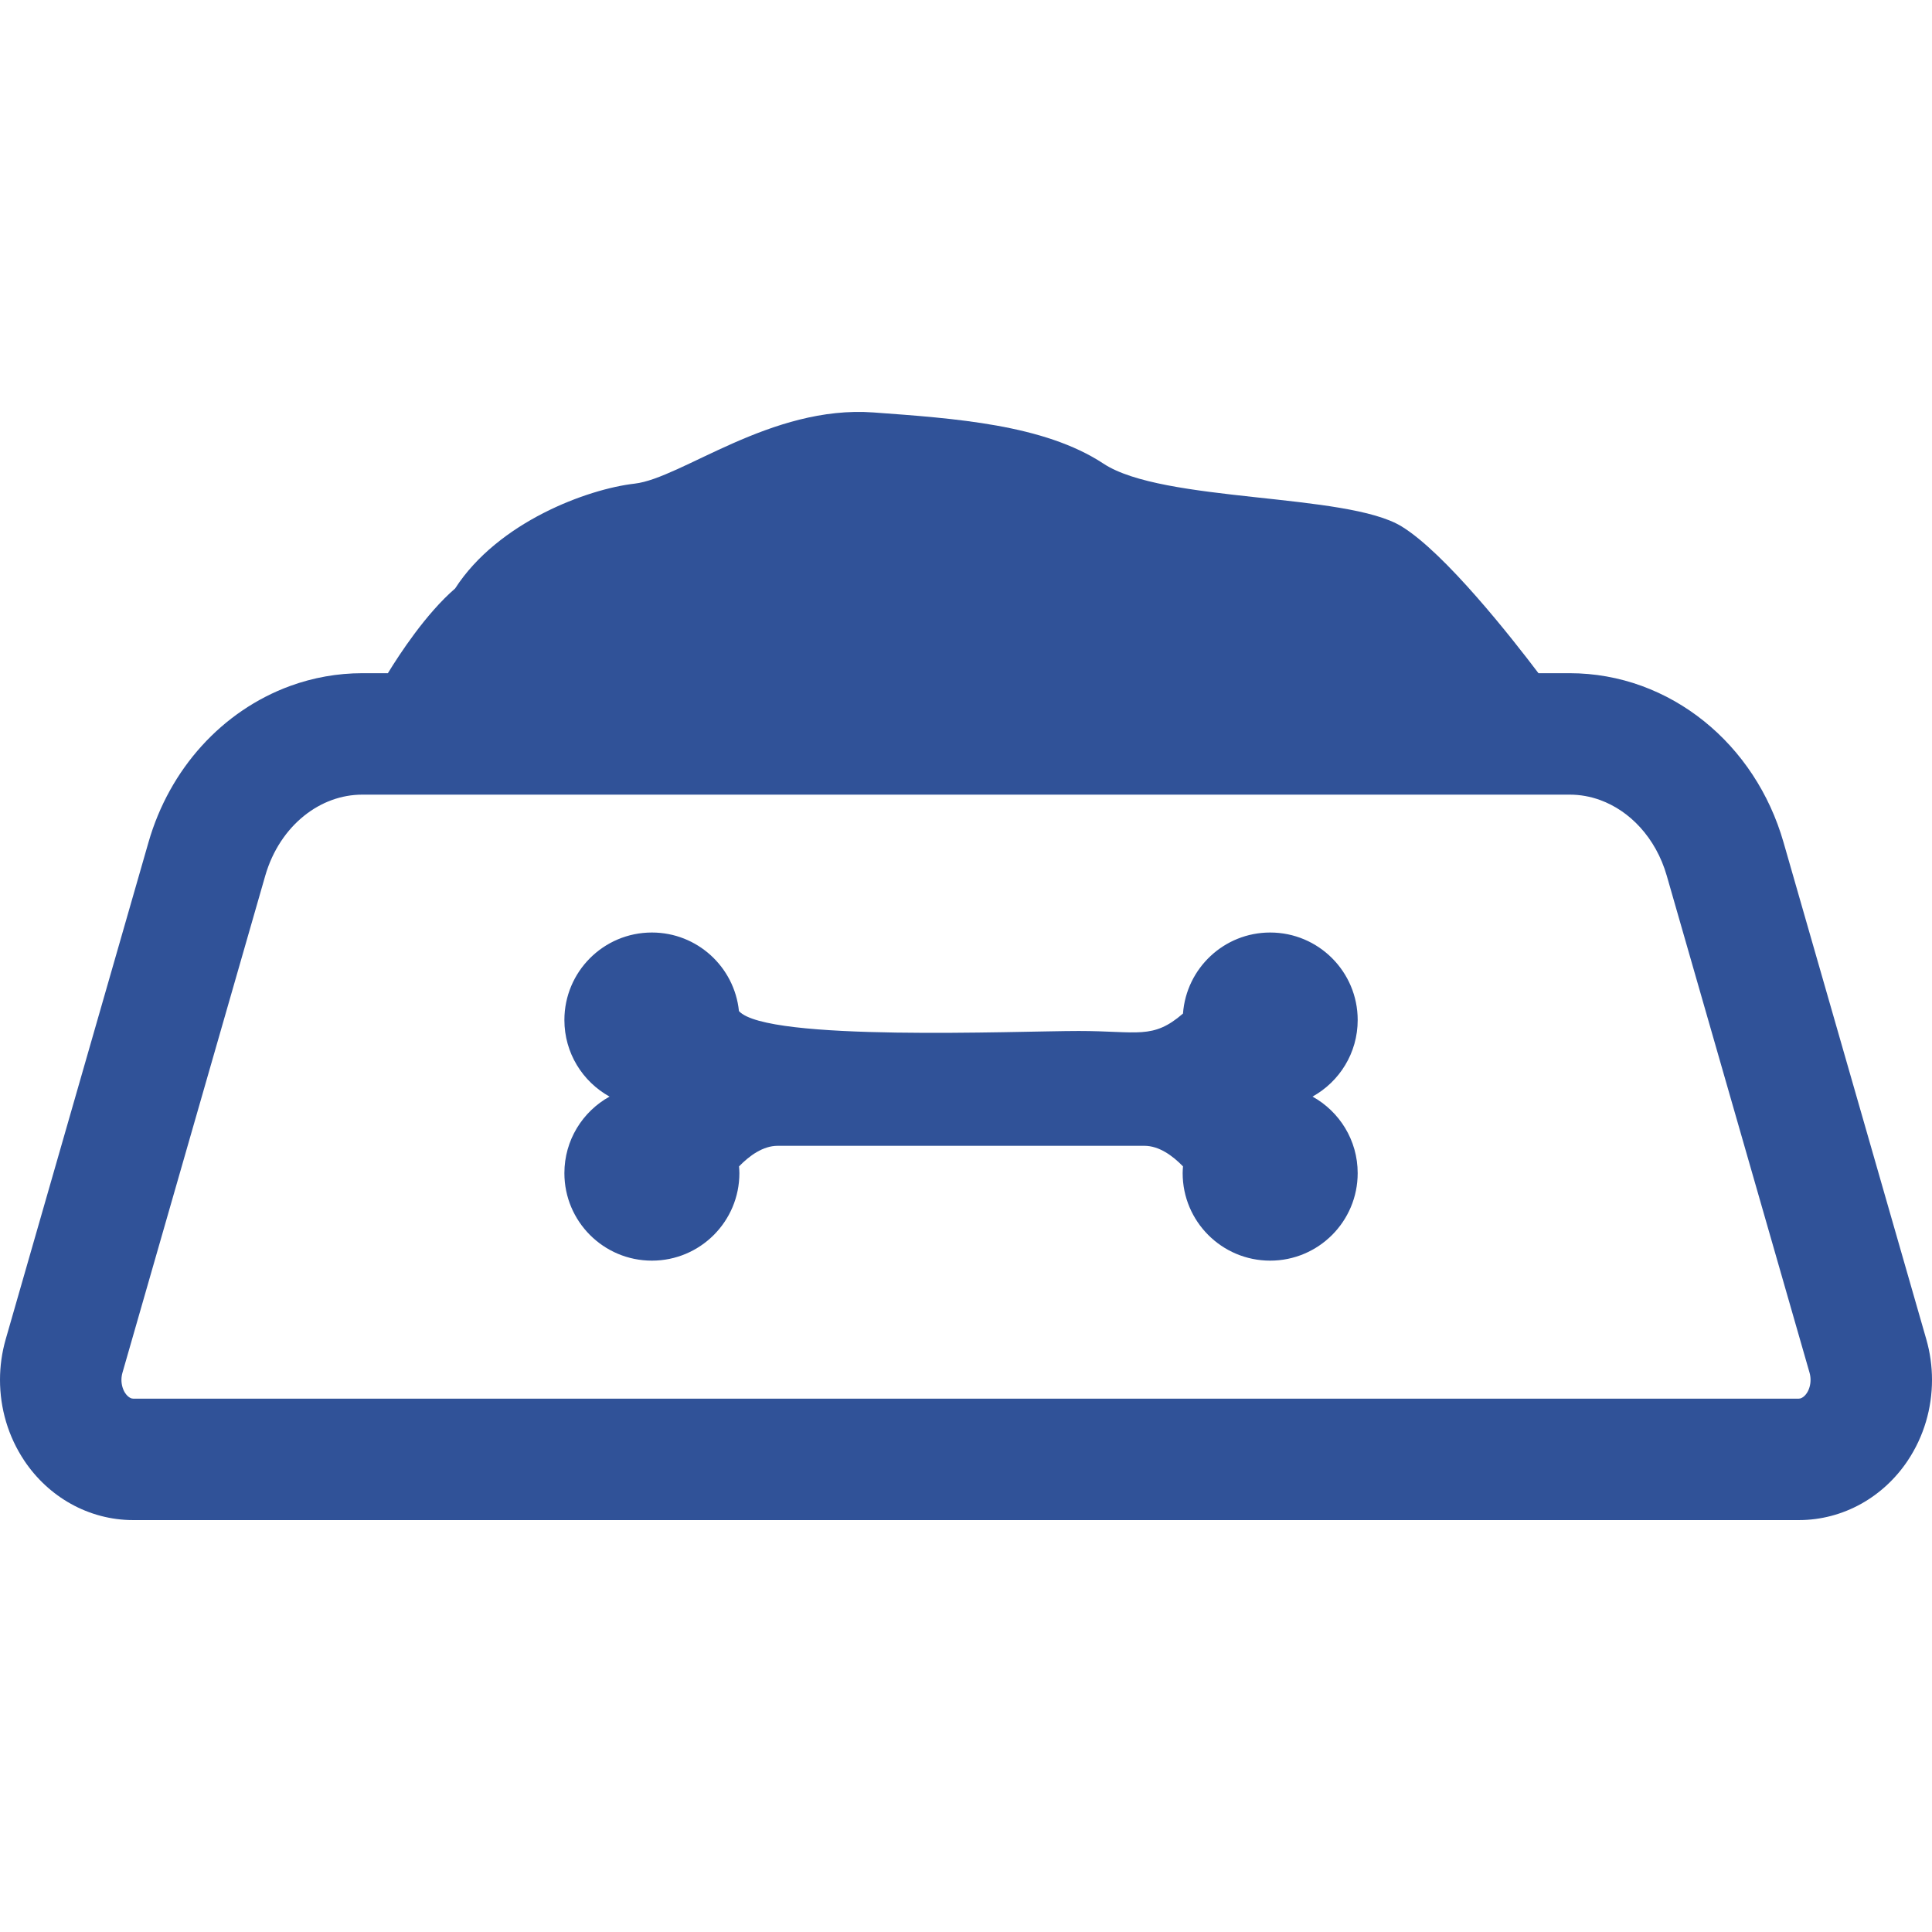
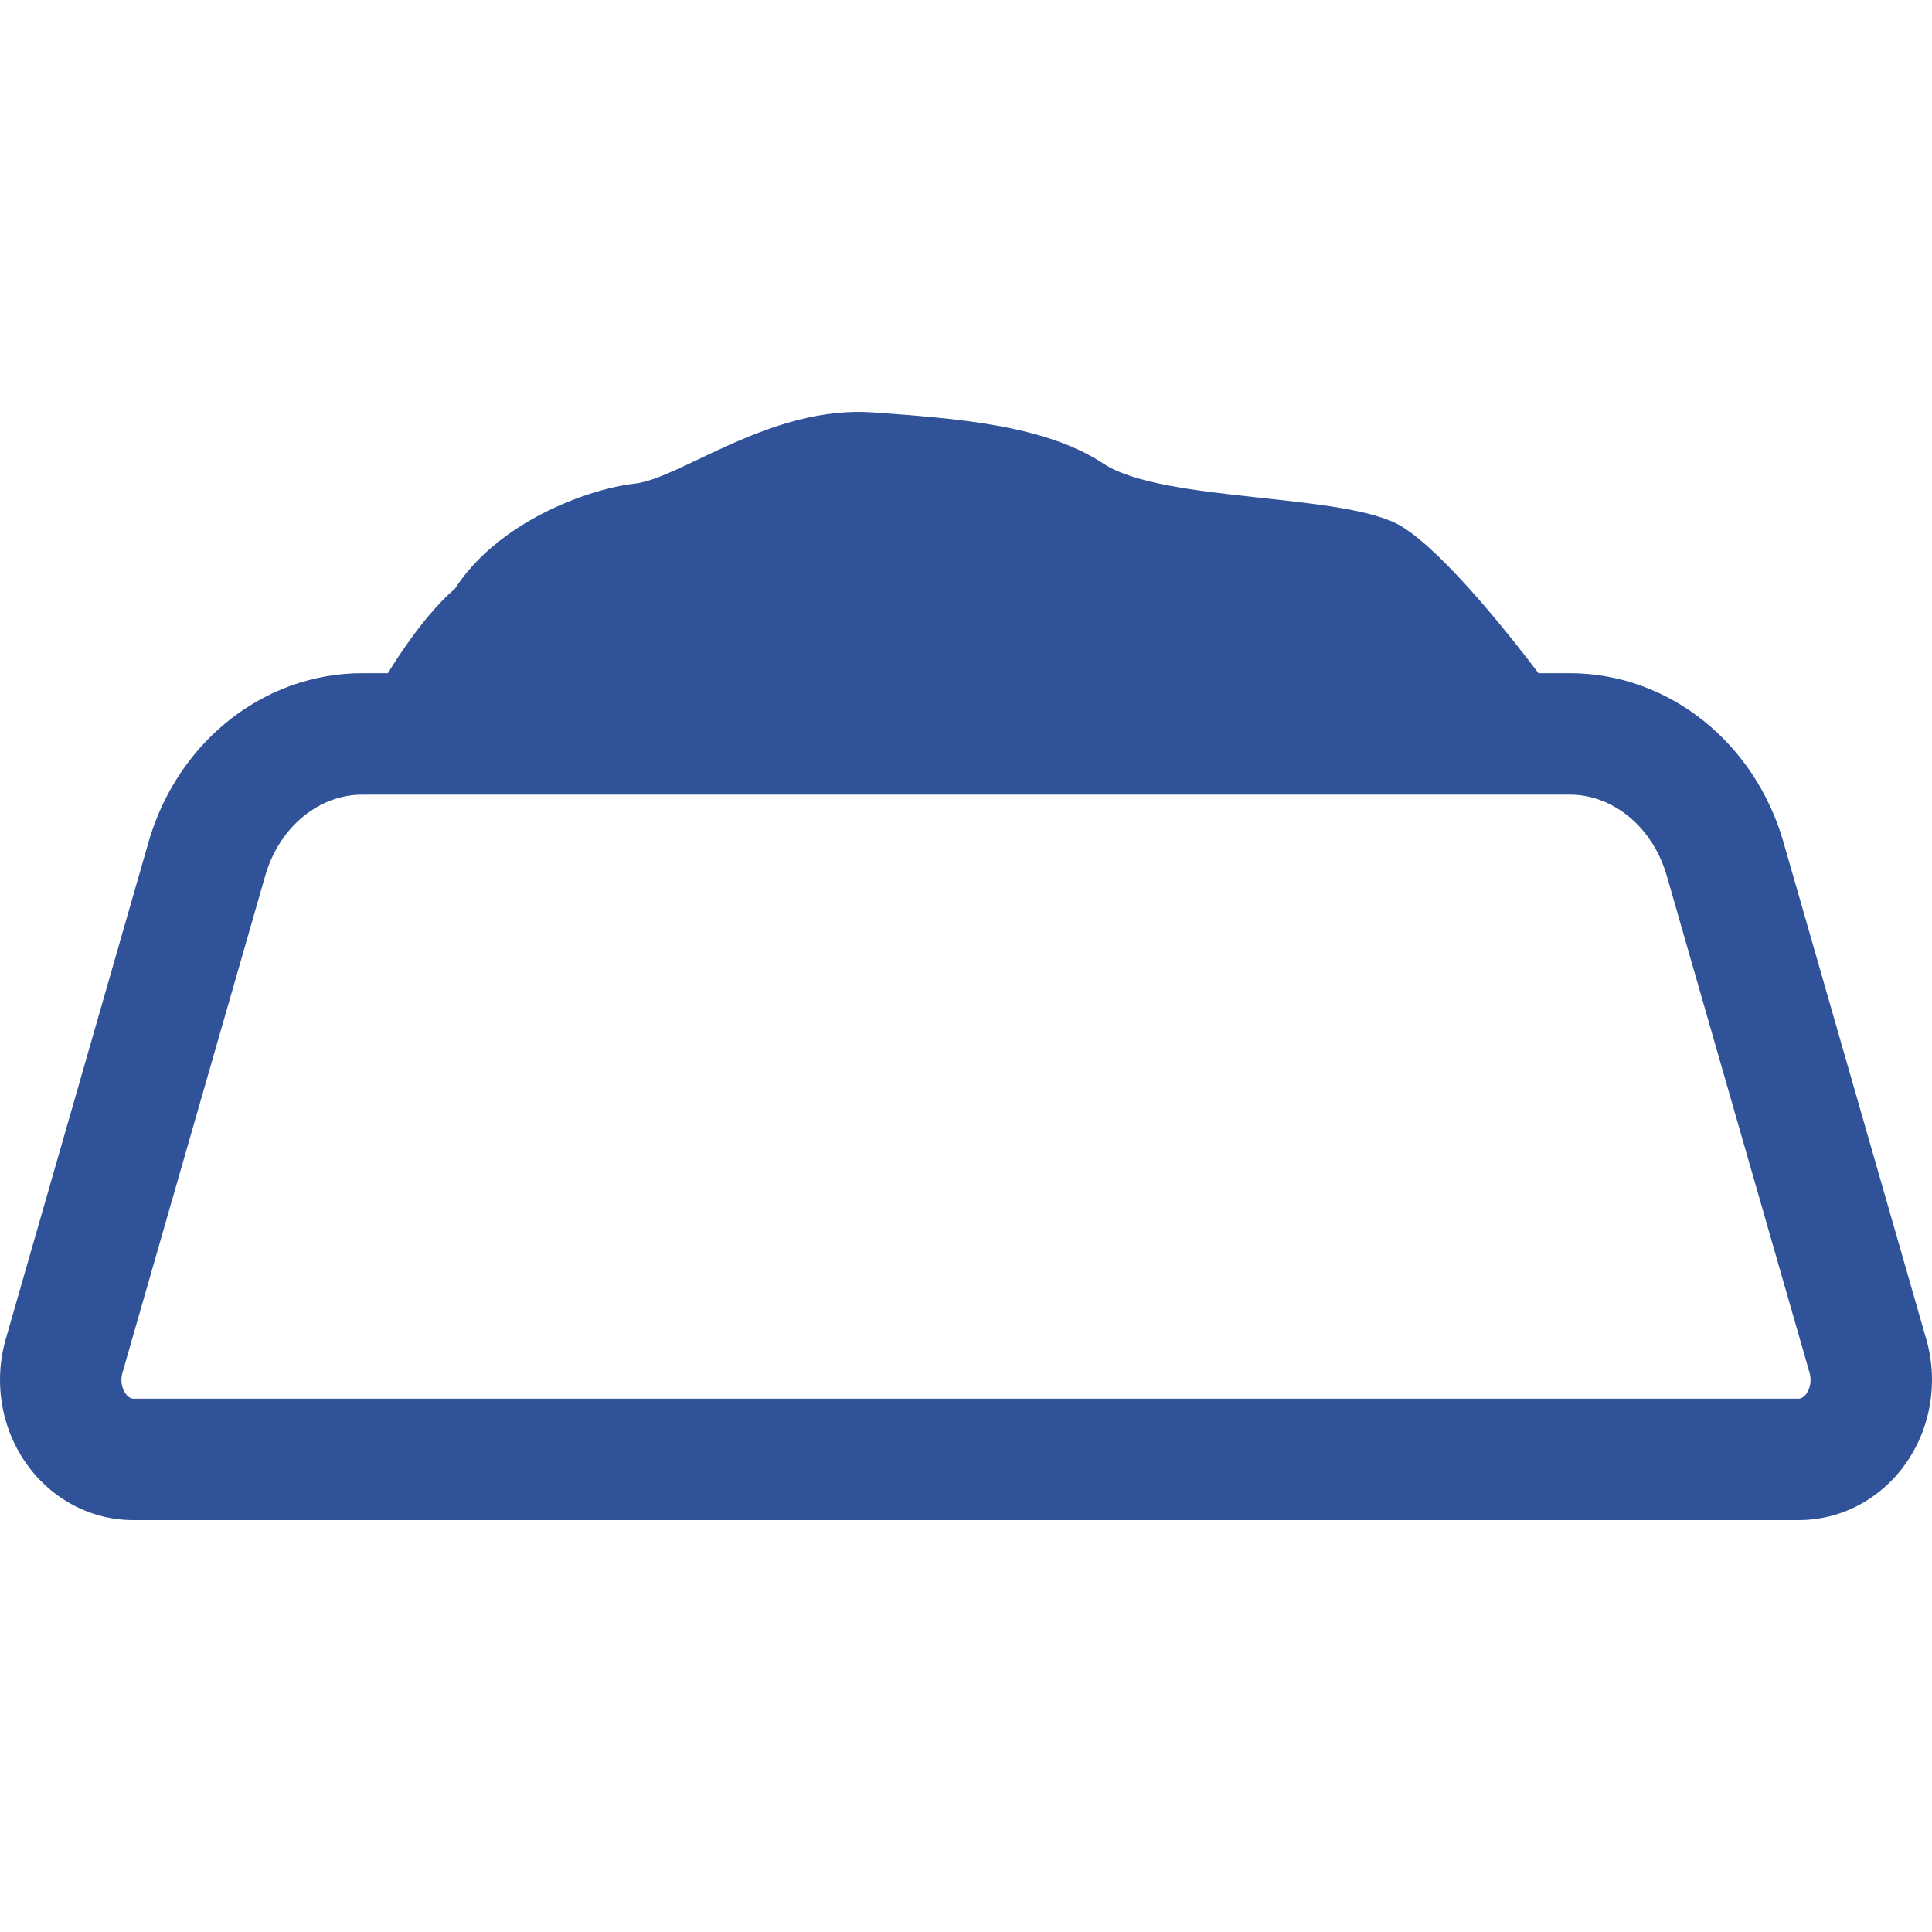
<svg xmlns="http://www.w3.org/2000/svg" fill="#000000" xml:space="preserve" viewBox="0 0 512 512" id="_x32_" version="1.1" width="800px" height="800px">
  <g stroke-width="0" id="SVGRepo_bgCarrier" />
  <g stroke-linejoin="round" stroke-linecap="round" id="SVGRepo_tracerCarrier" />
  <g id="SVGRepo_iconCarrier">
    <style type="text/css"> .st0{fill:#305298;} </style>
    <g>
      <path d="M510.486,354.916l-37.841-131.714c-3.725-12.968-11.148-24.112-21.041-32.068 c-4.952-3.985-10.52-7.166-16.54-9.363c-6.012-2.19-12.478-3.368-19.1-3.368h-8.254c-7.02-9.28-24.78-31.894-36.312-38.922 c-14.637-8.919-63.213-6.21-78.97-16.612c-15.764-10.396-39.47-11.99-60.923-13.564c-27.24-2.01-50.898,17.451-63.328,18.865 c-12.43,1.414-36.188,10.14-47.568,27.785c-7.734,6.667-14.824,17.548-17.815,22.448h-6.75c-6.629,0-13.088,1.178-19.108,3.368 c-9.03,3.292-17.045,8.808-23.481,15.905c-6.431,7.097-11.306,15.802-14.1,25.526L1.514,354.909C0.495,358.458,0,362.082,0,365.679 c0.004,7.506,2.131,14.956,6.436,21.402v0.006c3.184,4.761,7.415,8.705,12.367,11.456c4.942,2.751,10.628,4.304,16.498,4.297 h441.398c5.87,0.006,11.556-1.546,16.498-4.297c4.952-2.752,9.184-6.695,12.368-11.456v-0.006 c4.304-6.452,6.432-13.896,6.436-21.402C512,362.082,511.504,358.464,510.486,354.916z M478.813,369.2 c-0.434,0.645-0.883,1.005-1.248,1.206c-0.368,0.201-0.616,0.249-0.866,0.249H35.3c-0.249,0-0.499-0.048-0.866-0.249 c-0.357-0.202-0.811-0.562-1.244-1.206c-0.589-0.866-1.012-2.169-1.008-3.521c0-0.638,0.094-1.282,0.267-1.885L70.29,232.086 c1.947-6.764,5.7-12.197,10.281-15.878c2.287-1.837,4.779-3.244,7.371-4.186c2.592-0.942,5.295-1.435,8.102-1.435h319.92 c2.8,0,5.503,0.492,8.098,1.435c3.885,1.414,7.551,3.867,10.635,7.27c3.081,3.403,5.558,7.721,7.014,12.794l37.84,131.708 c0.173,0.603,0.26,1.248,0.26,1.885c0.011,1.352-0.412,2.655-1.001,3.521H478.813z" class="st0" />
-       <path d="M359.802,270.315c0-12.807-10.385-23.189-23.193-23.189c-12.225,0-22.219,9.474-23.103,21.477 c-8.043,6.958-11.945,4.616-27.622,4.616c-16.436,0-82.695,2.897-90.055-5.274c-1.192-11.692-11.065-20.82-23.068-20.82 c-12.815,0-23.19,10.382-23.19,23.189c0,8.74,4.827,16.342,11.965,20.293c-7.138,3.957-11.965,11.553-11.965,20.286 c0,12.808,10.375,23.19,23.19,23.19c12.801,0,23.186-10.382,23.186-23.19c0-0.603-0.048-1.199-0.094-1.788 c2.786-2.869,6.369-5.454,10.236-5.454c8.694,0,79.795,0,79.795,0s8.698,0,17.392,0c3.871,0,7.45,2.585,10.236,5.454 c-0.045,0.589-0.094,1.185-0.094,1.788c0,12.808,10.382,23.19,23.19,23.19c12.808,0,23.193-10.382,23.193-23.19 c0-8.733-4.834-16.328-11.972-20.286C354.968,286.657,359.802,279.054,359.802,270.315z" class="st0" />
    </g>
  </g>
</svg>